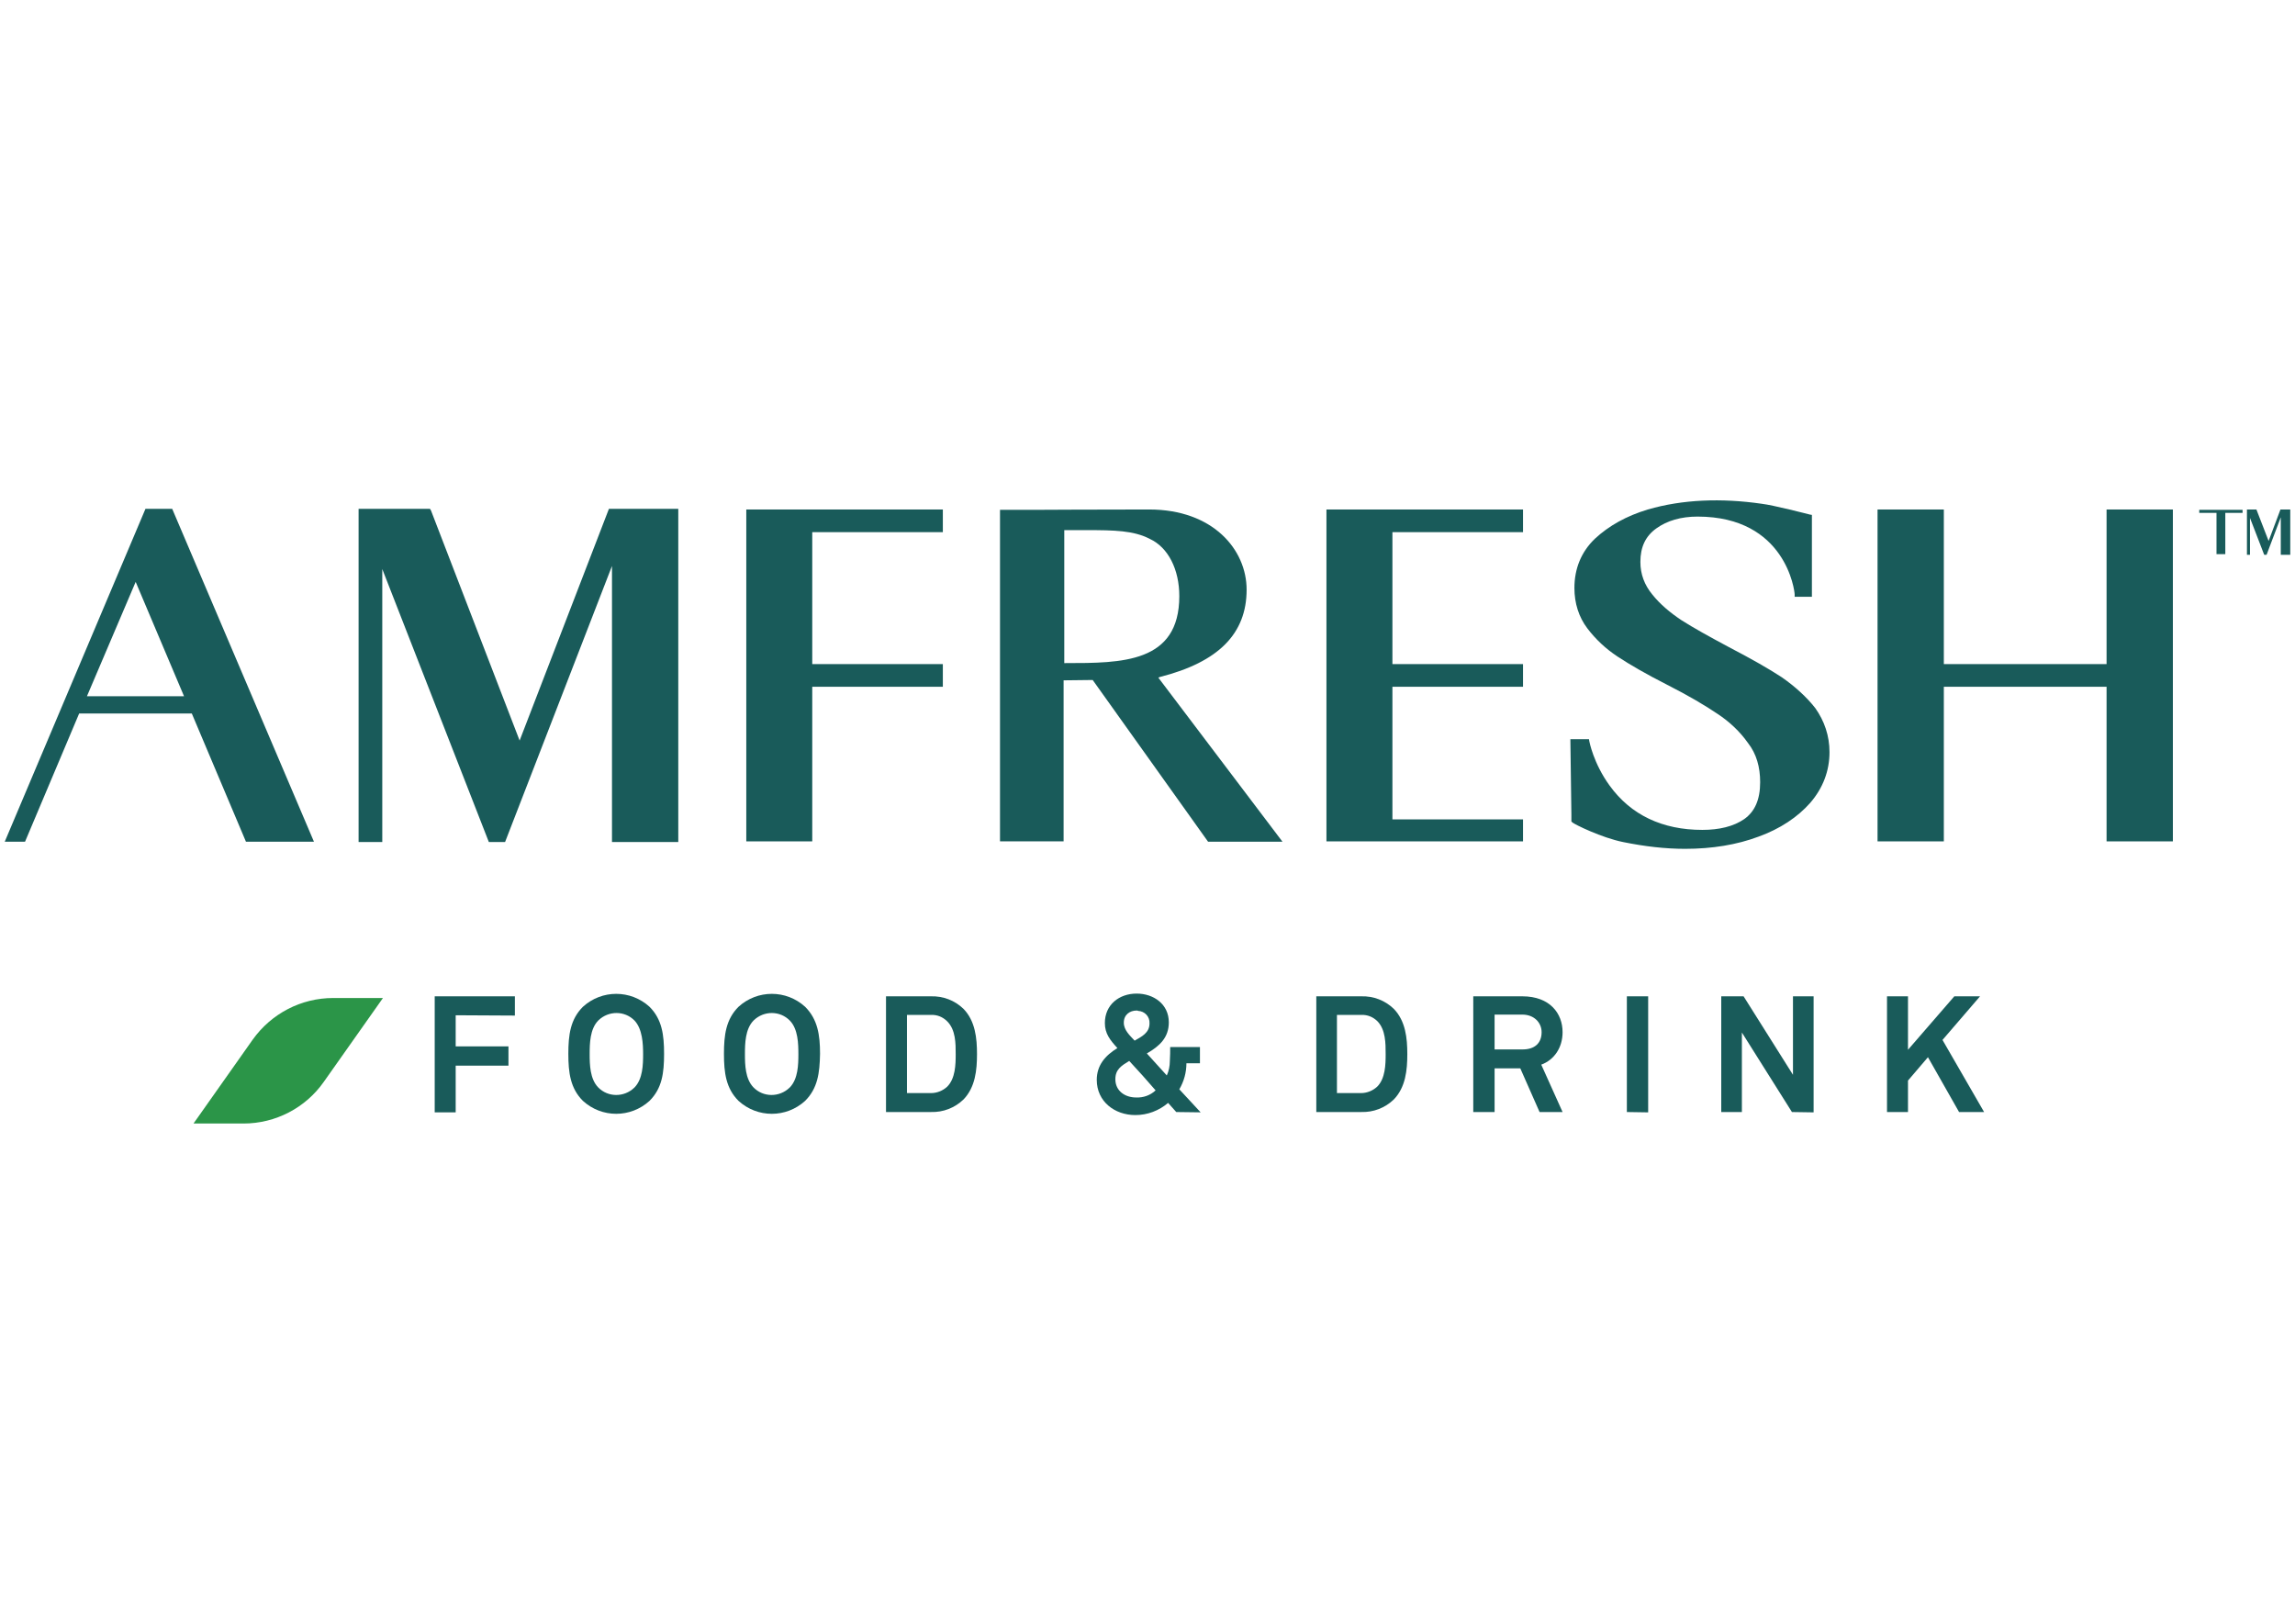
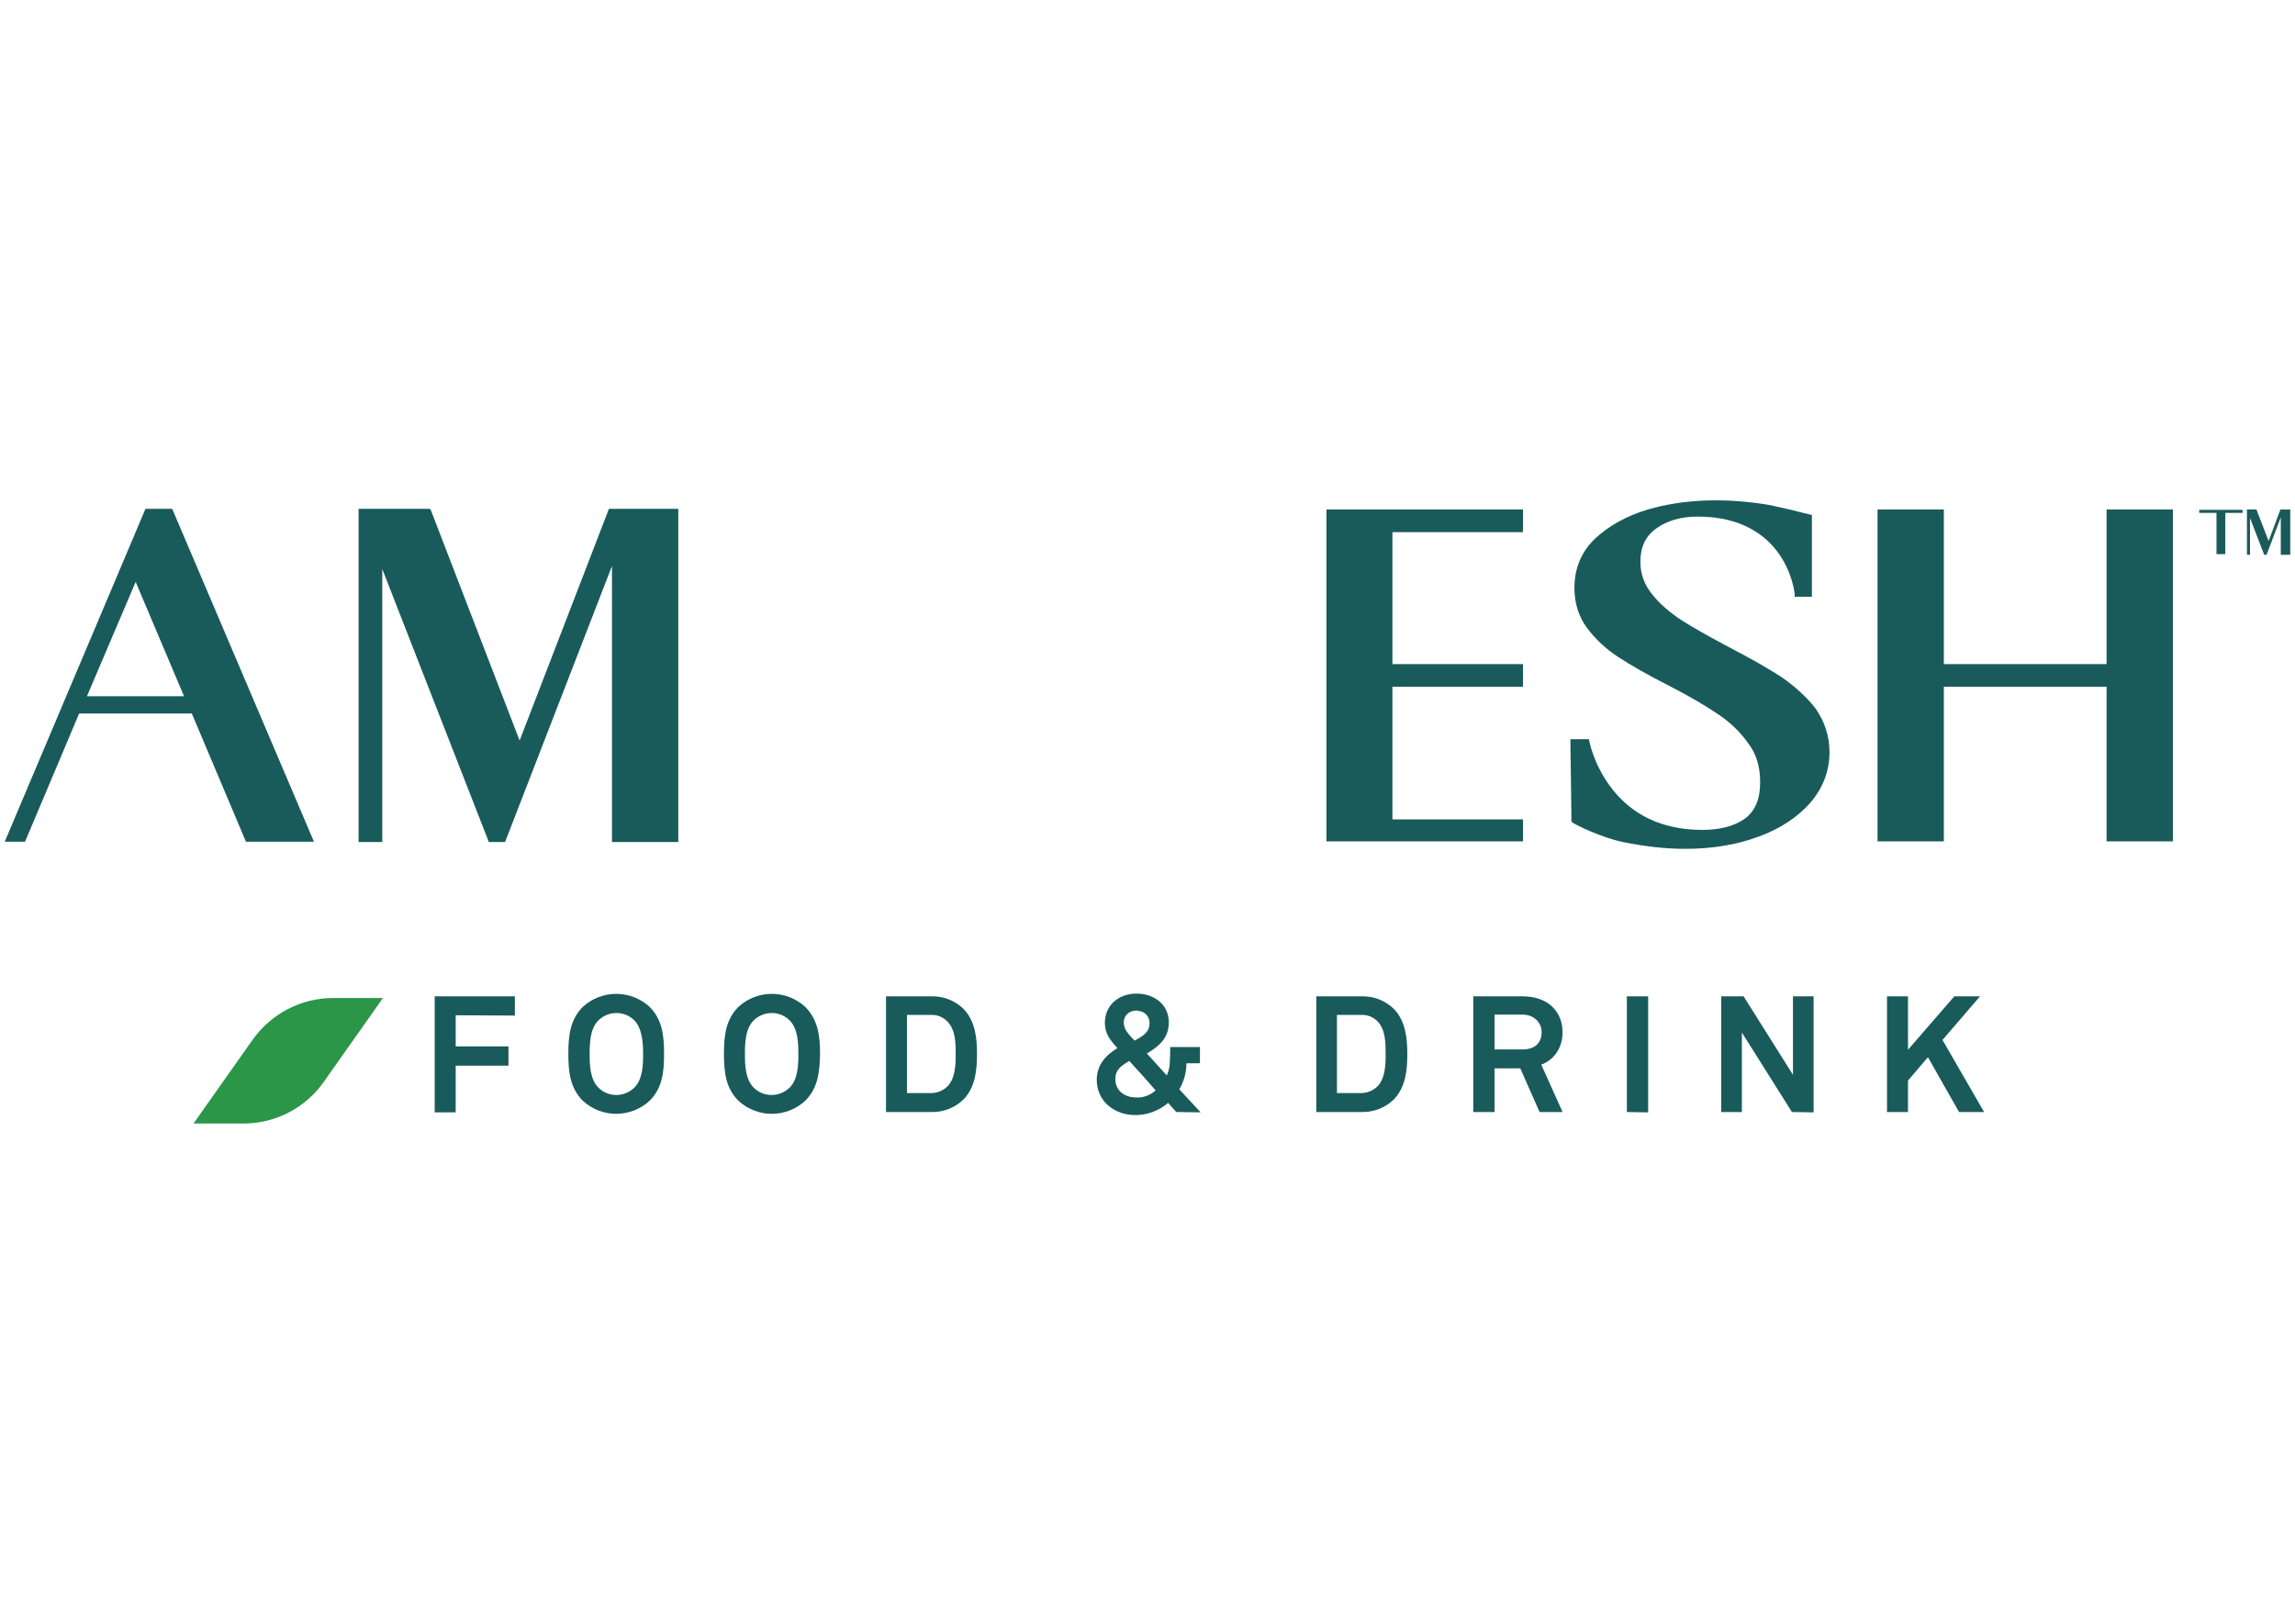
<svg xmlns="http://www.w3.org/2000/svg" version="1.1" id="Layer_1" x="0px" y="0px" width="212px" height="150px" viewBox="0 0 212 150" xml:space="preserve">
  <g>
    <g>
      <g>
        <path fill="#2B9548" d="M22.501,103.781h-4.626l5.469-7.75c1.72-2.406,4.469-3.844,7.438-3.844h4.594l-5.469,7.749 C28.219,102.344,25.438,103.781,22.501,103.781z" />
      </g>
      <path fill="#195B5A" d="M42.094,93.781v2.874h4.875v1.782h-4.875v4.313h-1.938v-10.72h7.406v1.78L42.094,93.781z" />
      <path fill="#195B5A" d="M60.001,101.687c-1.75,1.596-4.406,1.596-6.156,0c-1.156-1.155-1.345-2.594-1.345-4.344 s0.188-3.188,1.345-4.344c1.75-1.594,4.406-1.594,6.156,0c1.156,1.156,1.343,2.594,1.343,4.344 C61.344,99.125,61.157,100.531,60.001,101.687z M58.625,94.281c-0.906-0.938-2.405-0.938-3.344-0.031l-0.031,0.031 c-0.75,0.781-0.78,2.094-0.78,3.093c0,0.97,0.03,2.282,0.78,3.063c0.906,0.938,2.407,0.938,3.344,0.031l0.031-0.031 c0.751-0.78,0.782-2.093,0.782-3.063C59.407,96.406,59.344,95.063,58.625,94.281L58.625,94.281z" />
      <path fill="#195B5A" d="M74.375,101.687c-1.75,1.596-4.406,1.596-6.156,0c-1.156-1.155-1.344-2.594-1.344-4.344 s0.188-3.188,1.344-4.344c1.75-1.594,4.406-1.594,6.156,0c1.156,1.156,1.376,2.594,1.376,4.344 C75.72,99.125,75.531,100.531,74.375,101.687z M72.969,94.281c-0.907-0.938-2.406-0.938-3.343-0.031l-0.031,0.031 c-0.751,0.781-0.782,2.094-0.782,3.093c0,0.97,0.031,2.282,0.782,3.063c0.906,0.938,2.405,0.938,3.342,0.031l0.032-0.031 c0.751-0.78,0.781-2.093,0.781-3.063C73.75,96.406,73.72,95.063,72.969,94.281z" />
      <path fill="#195B5A" d="M89,101.563c-0.813,0.78-1.874,1.188-3,1.156h-4.155V92.031H86c1.126-0.031,2.188,0.374,3,1.156 c1.094,1.124,1.25,2.718,1.25,4.187S90.094,100.437,89,101.563z M87.499,94.344C87.095,93.938,86.563,93.72,86,93.75h-2.219v7.22 H86c0.563,0,1.095-0.221,1.499-0.594c0.752-0.752,0.783-2.032,0.783-3.002C88.282,96.375,88.282,95.125,87.499,94.344 L87.499,94.344z" />
      <path fill="#195B5A" d="M108.656,102.72l-0.751-0.844c-0.844,0.718-1.905,1.125-3.029,1.125c-1.908,0-3.563-1.251-3.563-3.251 c0-1.345,0.78-2.25,1.906-2.938c-0.687-0.751-1.157-1.343-1.157-2.313c0-1.688,1.313-2.72,2.938-2.72 c1.563,0,2.969,0.97,2.969,2.656c0,1.406-0.843,2.188-2.03,2.875l1.844,2.031c0.187-0.405,0.281-0.875,0.281-1.312 c0.032-0.469,0.032-0.97,0.032-1.313h2.748v1.5h-1.249c0,0.844-0.22,1.656-0.656,2.407c0.688,0.718,1.312,1.438,1.969,2.126 L108.656,102.72z M104.313,98c-0.72,0.438-1.282,0.78-1.282,1.688c0,1.093,0.906,1.687,1.906,1.687 c0.655,0.032,1.313-0.187,1.812-0.656C105.938,99.782,105.157,98.906,104.313,98L104.313,98z M104.999,93.344 c-0.624,0-1.188,0.376-1.188,1.124c0,0.688,0.563,1.188,1.001,1.657c0.657-0.375,1.374-0.719,1.374-1.594 c0.032-0.625-0.436-1.125-1.062-1.156C105.094,93.344,105.063,93.344,104.999,93.344z" />
      <path fill="#195B5A" d="M128.75,101.563c-0.813,0.78-1.876,1.188-3.001,1.156h-4.156V92.031h4.156 c1.125-0.031,2.188,0.374,3.001,1.156c1.094,1.124,1.25,2.718,1.25,4.187S129.844,100.437,128.75,101.563z M127.25,94.344 c-0.407-0.406-0.938-0.624-1.501-0.594H123.5v7.22h2.218c0.563,0,1.095-0.221,1.501-0.594c0.75-0.752,0.78-2.032,0.78-3.002 C127.999,96.375,127.999,95.125,127.25,94.344L127.25,94.344z" />
      <path fill="#195B5A" d="M142.218,102.72l-1.78-4.033h-2.375v4.033h-1.97V92.031h4.531c2.563,0,3.719,1.594,3.719,3.312 c0,1.438-0.78,2.563-1.969,3.001l1.969,4.376H142.218z M140.624,93.72h-2.562v3.217h2.594c1.093,0,1.75-0.562,1.75-1.594 C142.406,94.468,141.718,93.72,140.624,93.72z" />
      <path fill="#195B5A" d="M150.281,102.72V92.031h1.968v10.72L150.281,102.72z" />
      <path fill="#195B5A" d="M165.53,102.72l-4.624-7.345v7.345H159V92.031h2.063l4.562,7.249v-7.249h1.907v10.72L165.53,102.72z" />
      <path fill="#195B5A" d="M180.968,102.72l-2.874-5.064l-1.844,2.158v2.906h-1.938V92.031h1.938v4.938l4.28-4.938h2.376l-3.469,4.03 l3.843,6.658H180.968z" />
    </g>
    <g>
      <polygon fill="#195B5A" points="48,68.406 39.813,47.156 39.719,47 33.125,47 33.125,77.78 35.313,77.78 35.313,52.563 45.157,77.78 46.656,77.78 56.532,52.281 56.532,77.78 62.656,77.78 62.656,47 56.25,47 " />
      <path fill="#195B5A" d="M13.438,47L0.438,77.75h1.875l4.999-11.844h10.406L22.72,77.75h6.281L15.906,47H13.438L13.438,47z M8.031,64.313l4.501-10.563L17,64.313H8.031z" />
-       <path fill="#195B5A" d="M107.156,62.531c5.405-1.375,8-4,8-8.063c0-3.688-3.094-7.406-9.001-7.406 c-4.656,0-10.469,0.031-10.5,0.031h-3.28v30.625h5.875V62.843l2.687-0.031l10.658,14.938h6.873L107,62.594L107.156,62.531z M98.28,48.969h2.063c2.594,0,4.375,0.031,5.876,0.813c1.687,0.781,2.719,2.813,2.719,5.281c0,6.188-5.313,6.188-10.5,6.188 h-0.126V48.969H98.28z" />
-       <polygon fill="#195B5A" points="68.938,77.719 75.031,77.719 75.031,63.437 87.095,63.437 87.095,61.344 75.031,61.344 75.031,49.156 87.095,49.156 87.095,47.063 68.938,47.063 " />
      <polygon fill="#195B5A" points="122.53,77.719 140.688,77.719 140.688,75.688 128.624,75.688 128.624,63.437 140.688,63.437 140.688,61.344 128.624,61.344 128.624,49.156 140.688,49.156 140.688,47.063 122.53,47.063 " />
      <path fill="#195B5A" d="M164.594,62.562c-1.188-0.781-2.782-1.687-4.876-2.781c-1.812-0.969-3.28-1.781-4.406-2.5 c-1.031-0.688-1.969-1.469-2.687-2.375c-0.72-0.875-1.095-1.875-1.095-3c0-1.375,0.47-2.375,1.469-3.094 c1-0.719,2.282-1.094,3.813-1.094c8.155,0,8.969,6.875,8.969,7.187v0.219h1.593v-7.562l-0.187-0.031 c-0.126-0.031-3.375-0.875-4.47-1c-3.687-0.531-7.281-0.406-10.5,0.532c-1.969,0.594-3.594,1.5-4.874,2.688 c-1.281,1.219-1.907,2.781-1.907,4.563c0,1.406,0.406,2.688,1.188,3.719c0.781,1.031,1.718,1.906,2.813,2.625 c1.093,0.719,2.594,1.594,4.562,2.594c1.969,1,3.5,1.906,4.656,2.688c1.095,0.719,2.063,1.625,2.813,2.688 c0.782,1,1.126,2.219,1.126,3.624c0,1.627-0.501,2.72-1.469,3.408c-1.001,0.686-2.313,0.998-3.875,0.998 c-3.688,0-6.595-1.374-8.563-4.094c-1.5-2.063-1.874-4.093-1.874-4.093l-0.031-0.188h-1.719l0.094,6.969v0.625l0.093,0.094 c0.22,0.188,2.688,1.407,4.688,1.812c2,0.407,3.907,0.625,5.72,0.625c2.5,0,4.78-0.374,6.78-1.124 c2-0.719,3.626-1.813,4.782-3.124c1.188-1.376,1.78-2.97,1.78-4.688c0-1.5-0.469-2.875-1.313-4.063 C166.906,64.406,165.812,63.406,164.594,62.562z" />
      <polygon fill="#195B5A" points="194.594,47.063 194.594,61.344 179.561,61.344 179.561,47.063 173.438,47.063 173.438,77.719 179.561,77.719 179.561,63.437 194.594,63.437 194.594,77.719 200.719,77.719 200.719,47.063 " />
    </g>
    <g>
      <polygon fill="#195B5A" points="209.562,49.969 208.436,47.063 208.436,47.063 207.561,47.063 207.561,51.25 207.842,51.25 207.842,47.843 209.156,51.25 209.374,51.25 210.687,47.781 210.687,51.25 211.562,51.25 211.562,47.063 210.656,47.063 " />
      <polygon fill="#195B5A" points="207.156,47.375 207.156,47.094 205.562,47.094 204.749,47.094 203.155,47.094 203.155,47.375 204.749,47.375 204.749,51.187 205.562,51.187 205.562,49.281 205.562,49.281 205.562,49.031 205.562,49.031 205.562,47.375 " />
    </g>
  </g>
</svg>